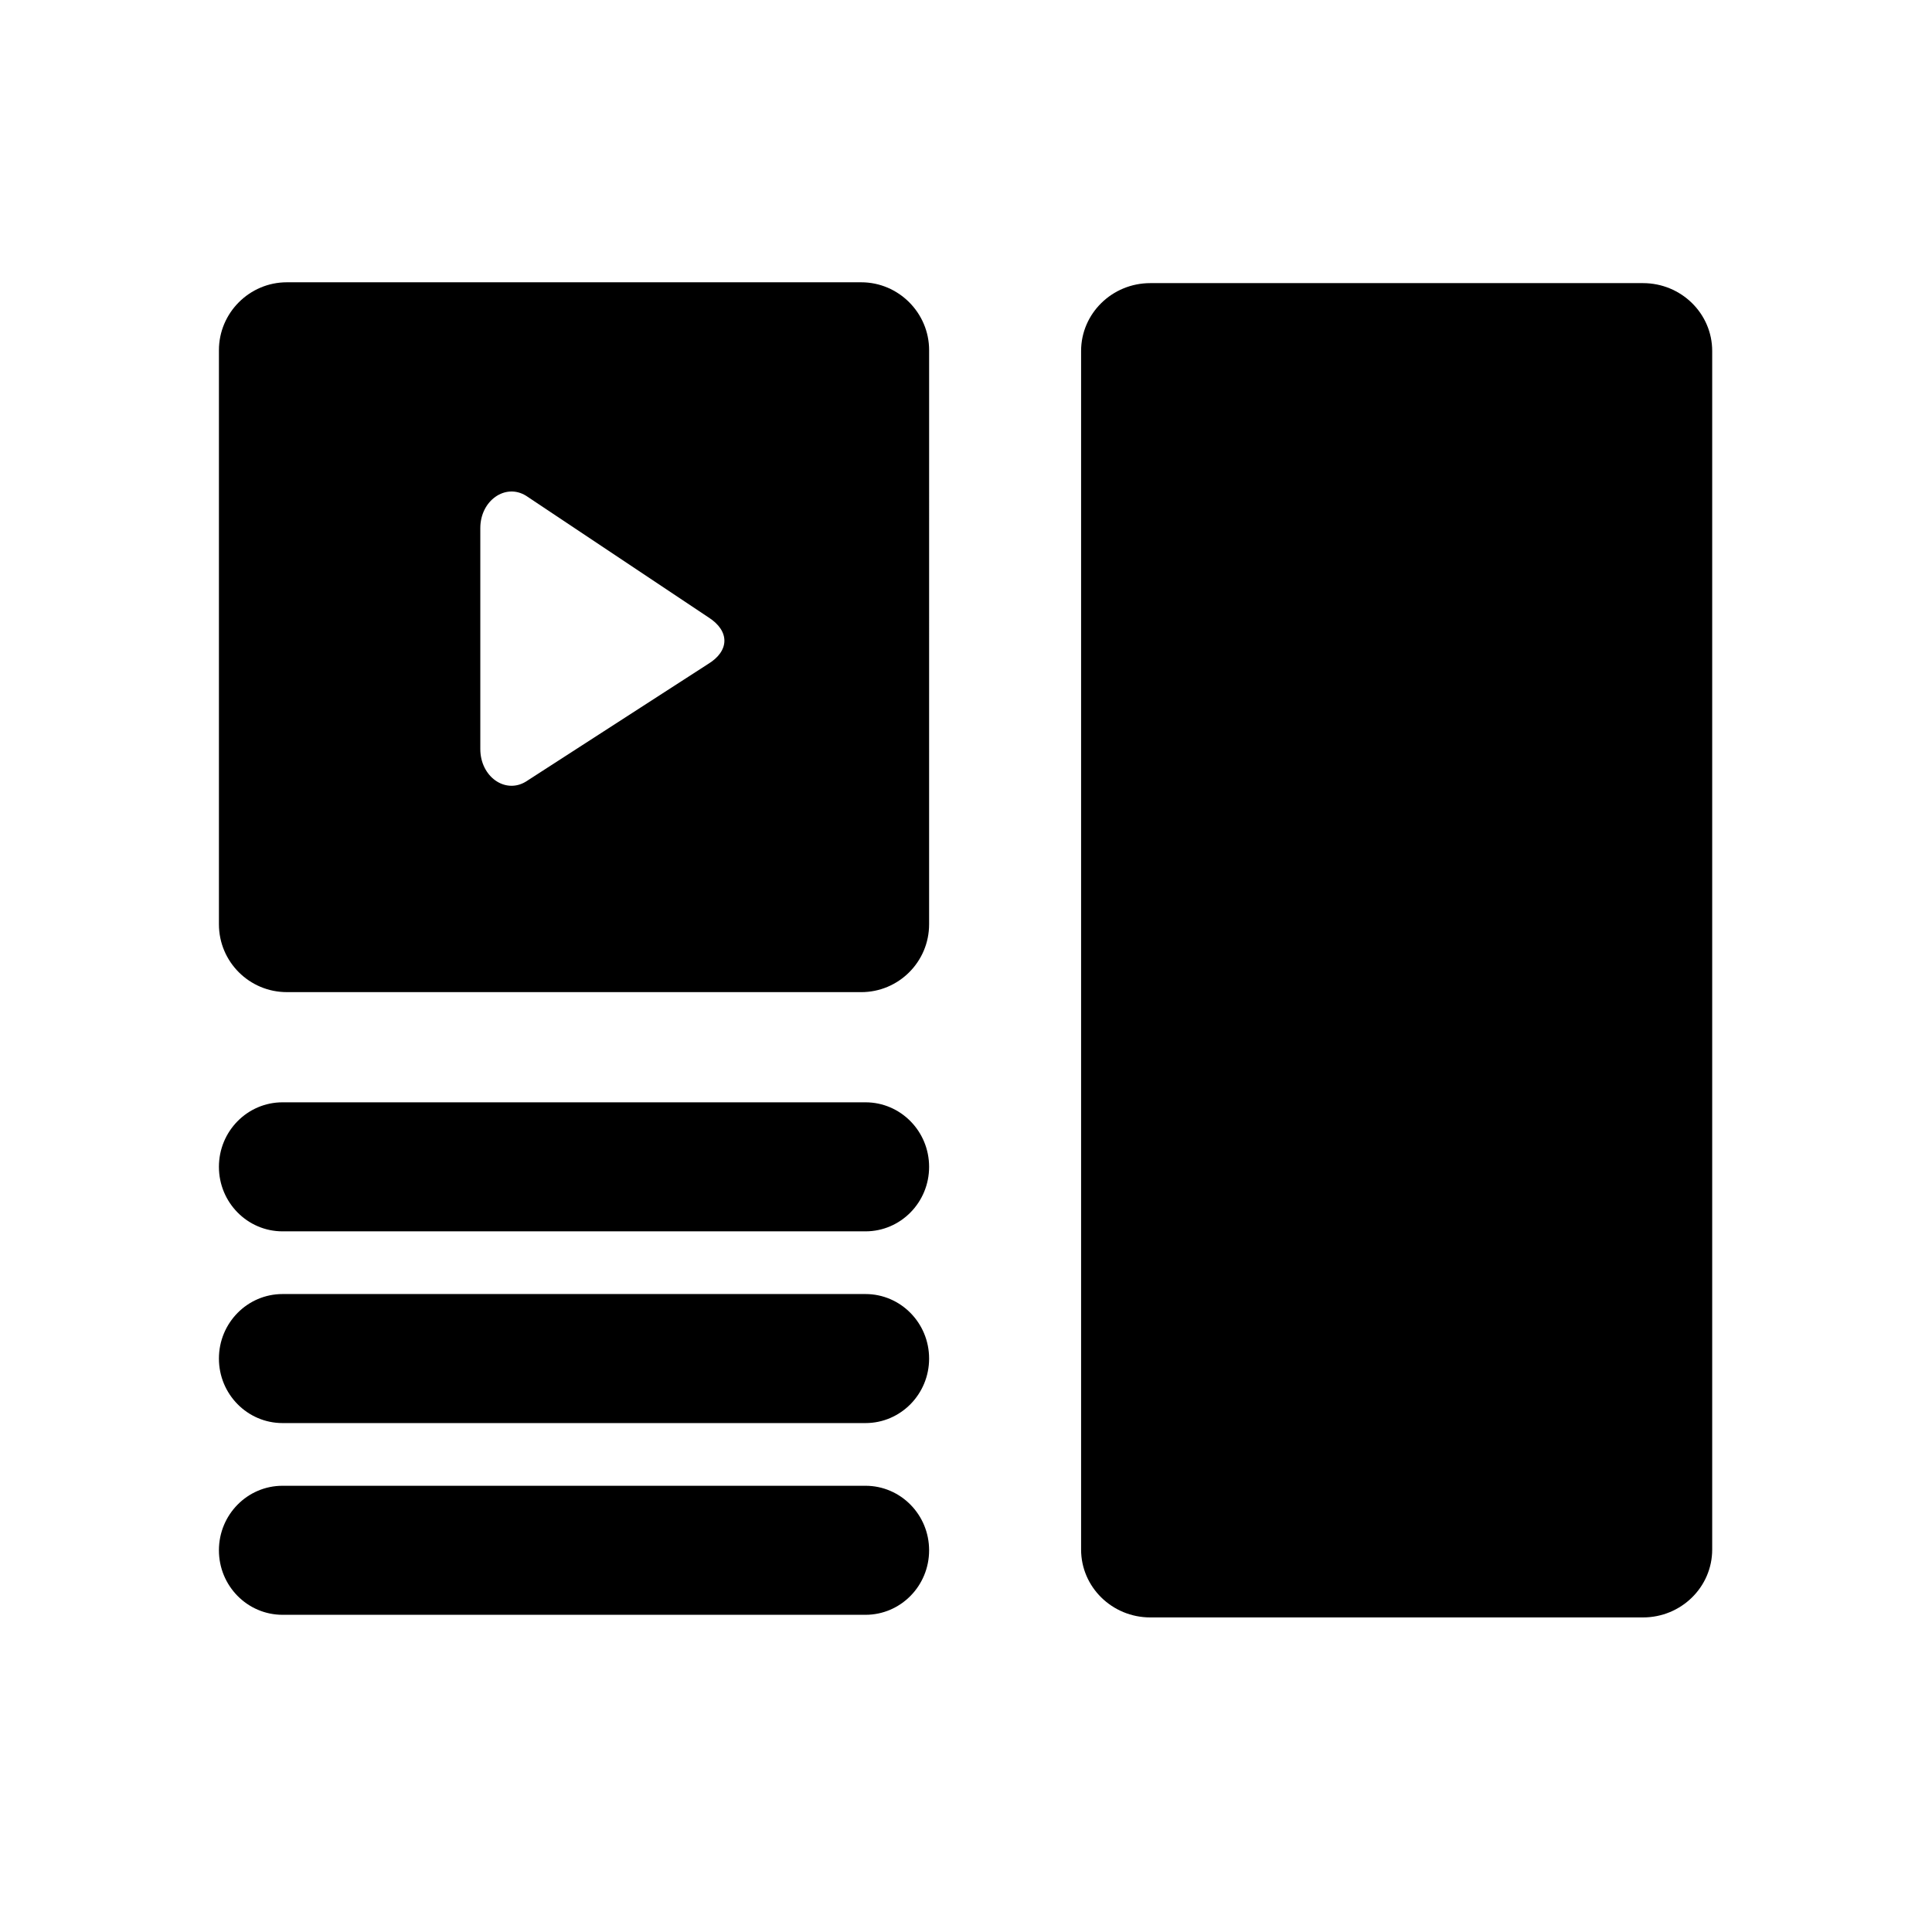
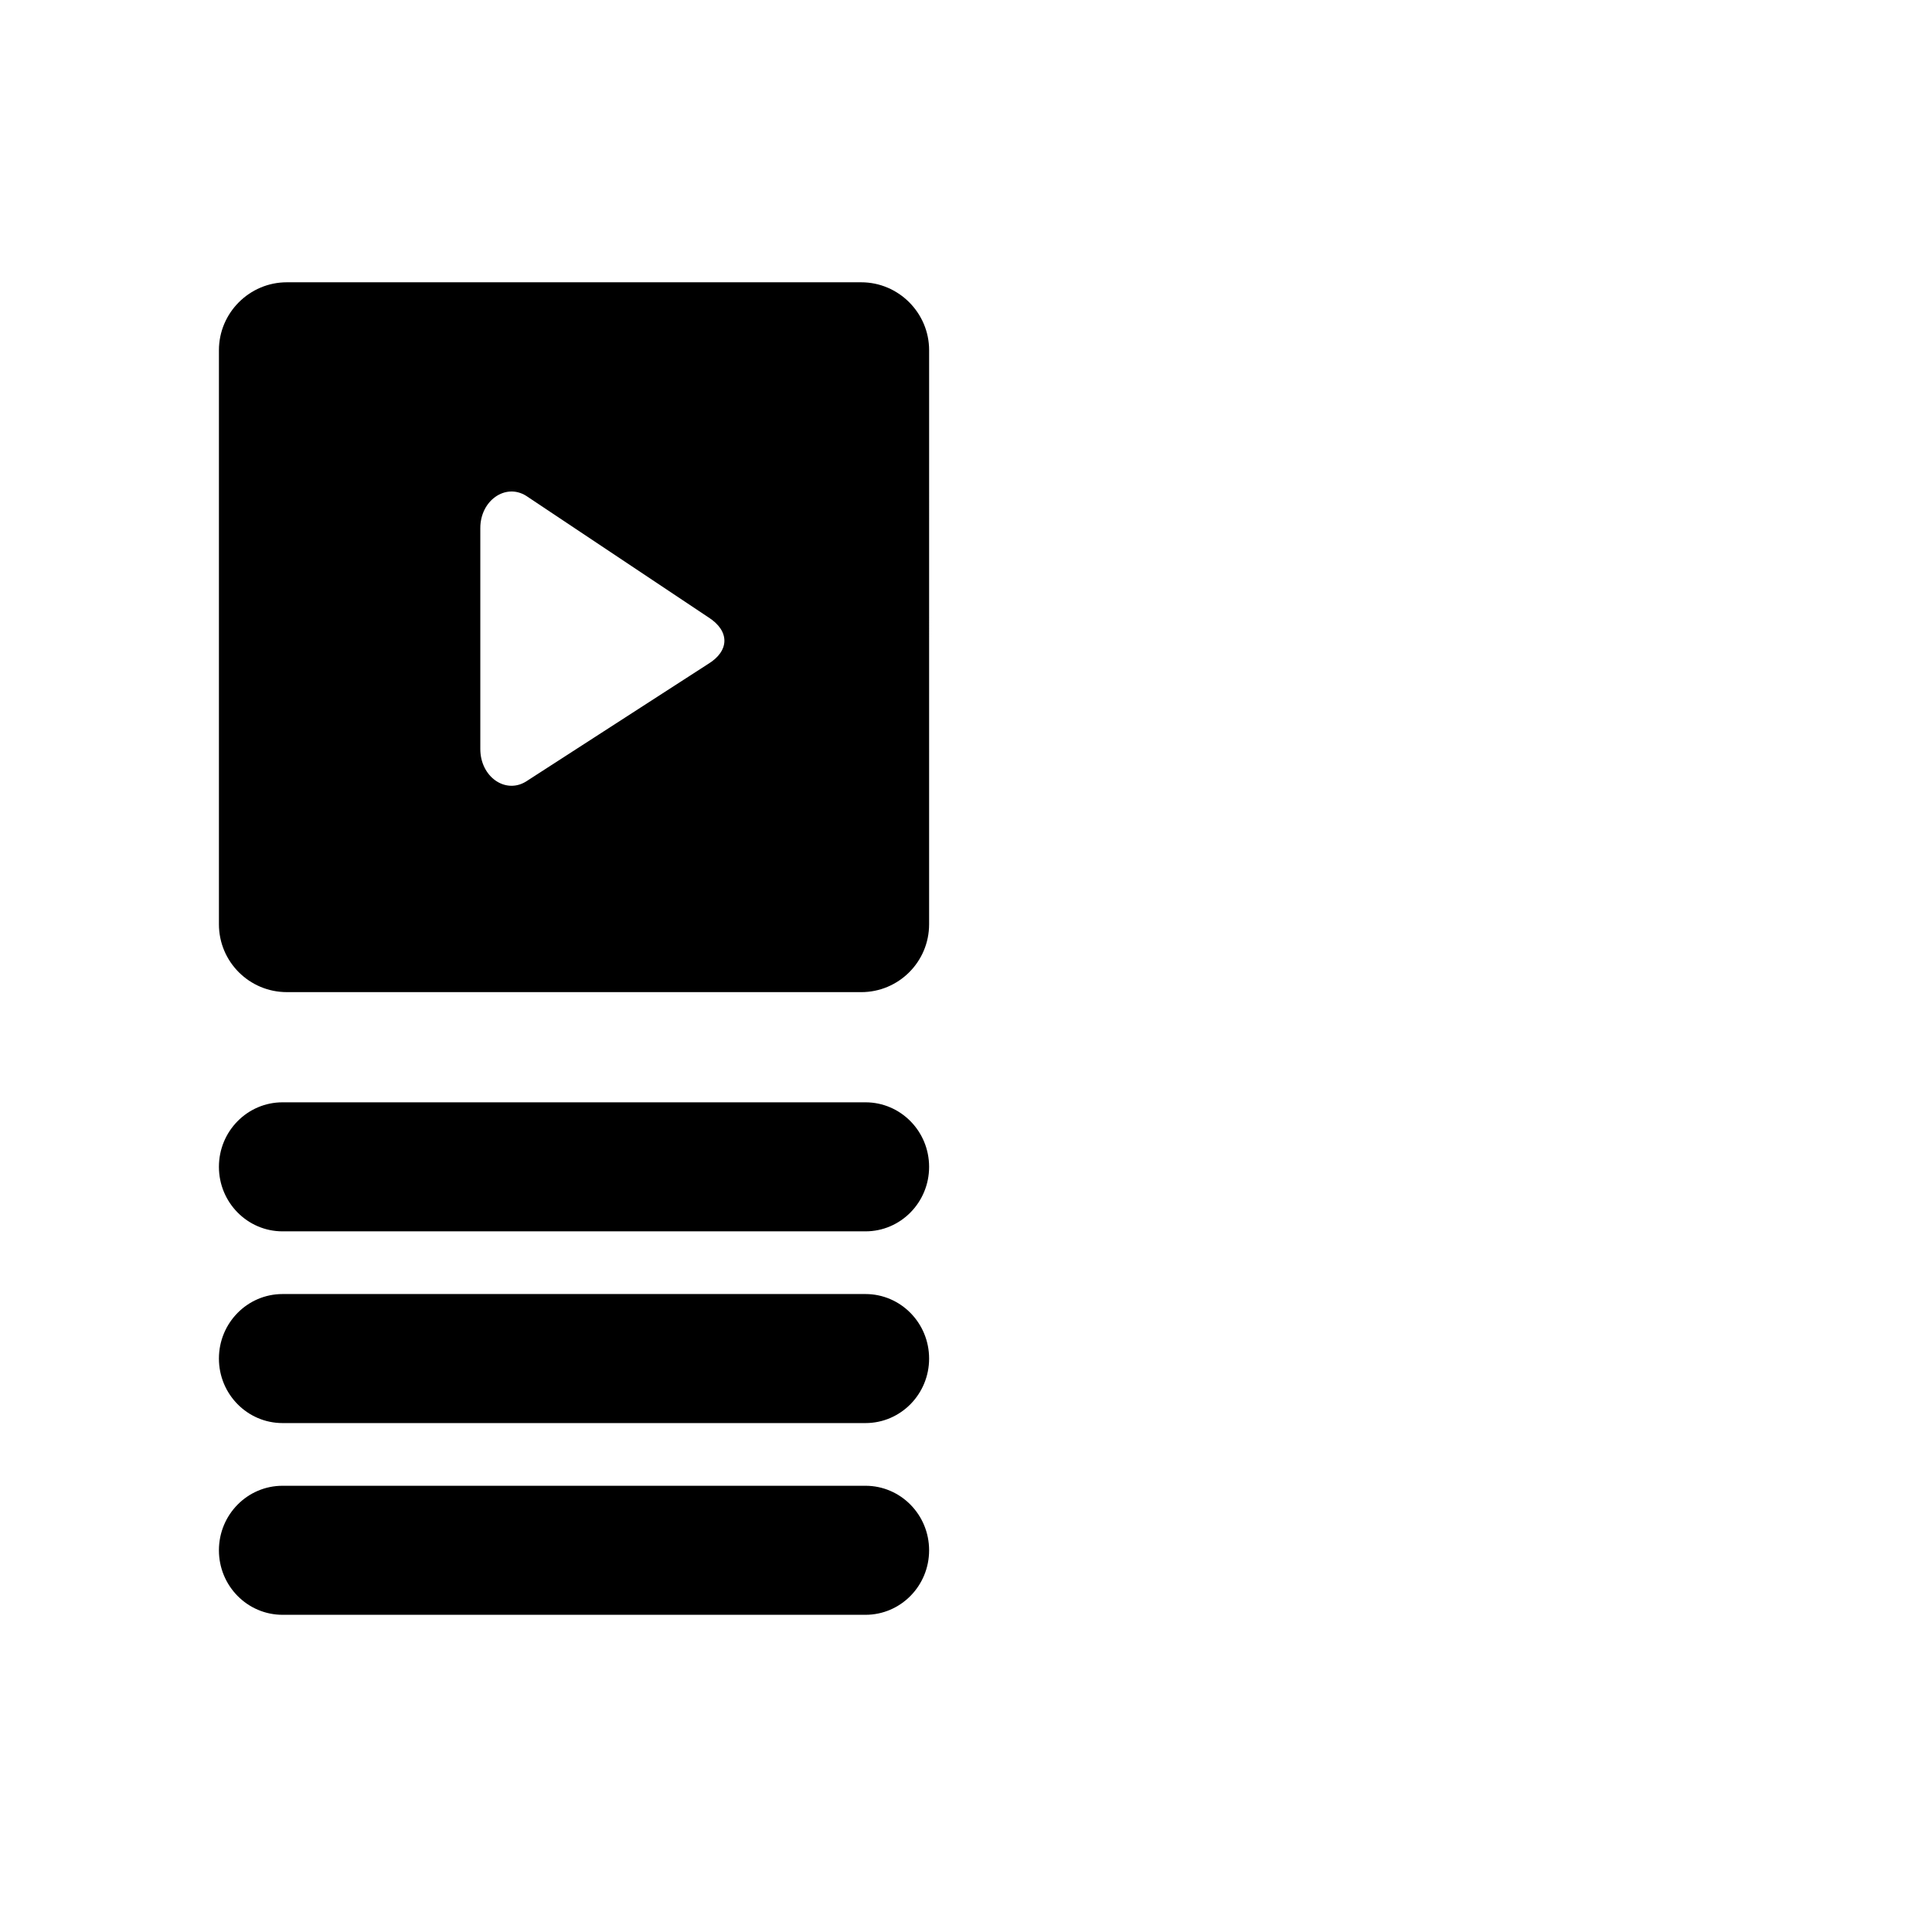
<svg xmlns="http://www.w3.org/2000/svg" fill="#000000" width="800px" height="800px" version="1.1" viewBox="144 144 512 512">
  <g>
    <path d="m373.36 470.32h-154.48c-9.312 0-16.863-7.652-16.863-17.098 0-9.445 7.551-17.098 16.863-17.098h154.48c9.312 0 16.863 7.652 16.863 17.098 0.004 9.445-7.547 17.098-16.863 17.098z" />
    <path d="m373.36 521.13h-154.48c-9.312 0-16.863-7.652-16.863-17.098 0-9.445 7.551-17.098 16.863-17.098h154.48c9.312 0 16.863 7.652 16.863 17.098 0.004 9.445-7.547 17.098-16.863 17.098z" />
    <path d="m373.36 571.94h-154.48c-9.312 0-16.863-7.652-16.863-17.098s7.551-17.098 16.863-17.098h154.48c9.312 0 16.863 7.652 16.863 17.098 0.004 9.445-7.547 17.098-16.863 17.098z" />
    <path d="m372.23 218.81h-152.22c-9.898 0-17.992 8.098-17.992 17.992v152.13c0 9.984 8.098 17.992 17.992 17.992l152.22 0.004c9.895 0 17.992-8.008 17.992-17.992l0.004-152.13c0-9.898-8.098-17.996-17.996-17.996zm-40.664 101.21-48.223 31.129c-5.488 3.328-12.055-1.352-12.055-8.637v-58.57c0-7.289 6.656-11.965 12.145-8.547l48.312 32.207c5.668 3.602 5.668 8.91-0.18 12.418z" />
-     <path d="m448.84 219.03h130.57c10.129 0 18.34 8.055 18.34 17.992v317.62c0 9.938-8.211 17.992-18.34 17.992h-130.57c-10.129 0-18.34-8.055-18.34-17.992v-317.62c0-9.938 8.211-17.992 18.34-17.992z" />
  </g>
</svg>